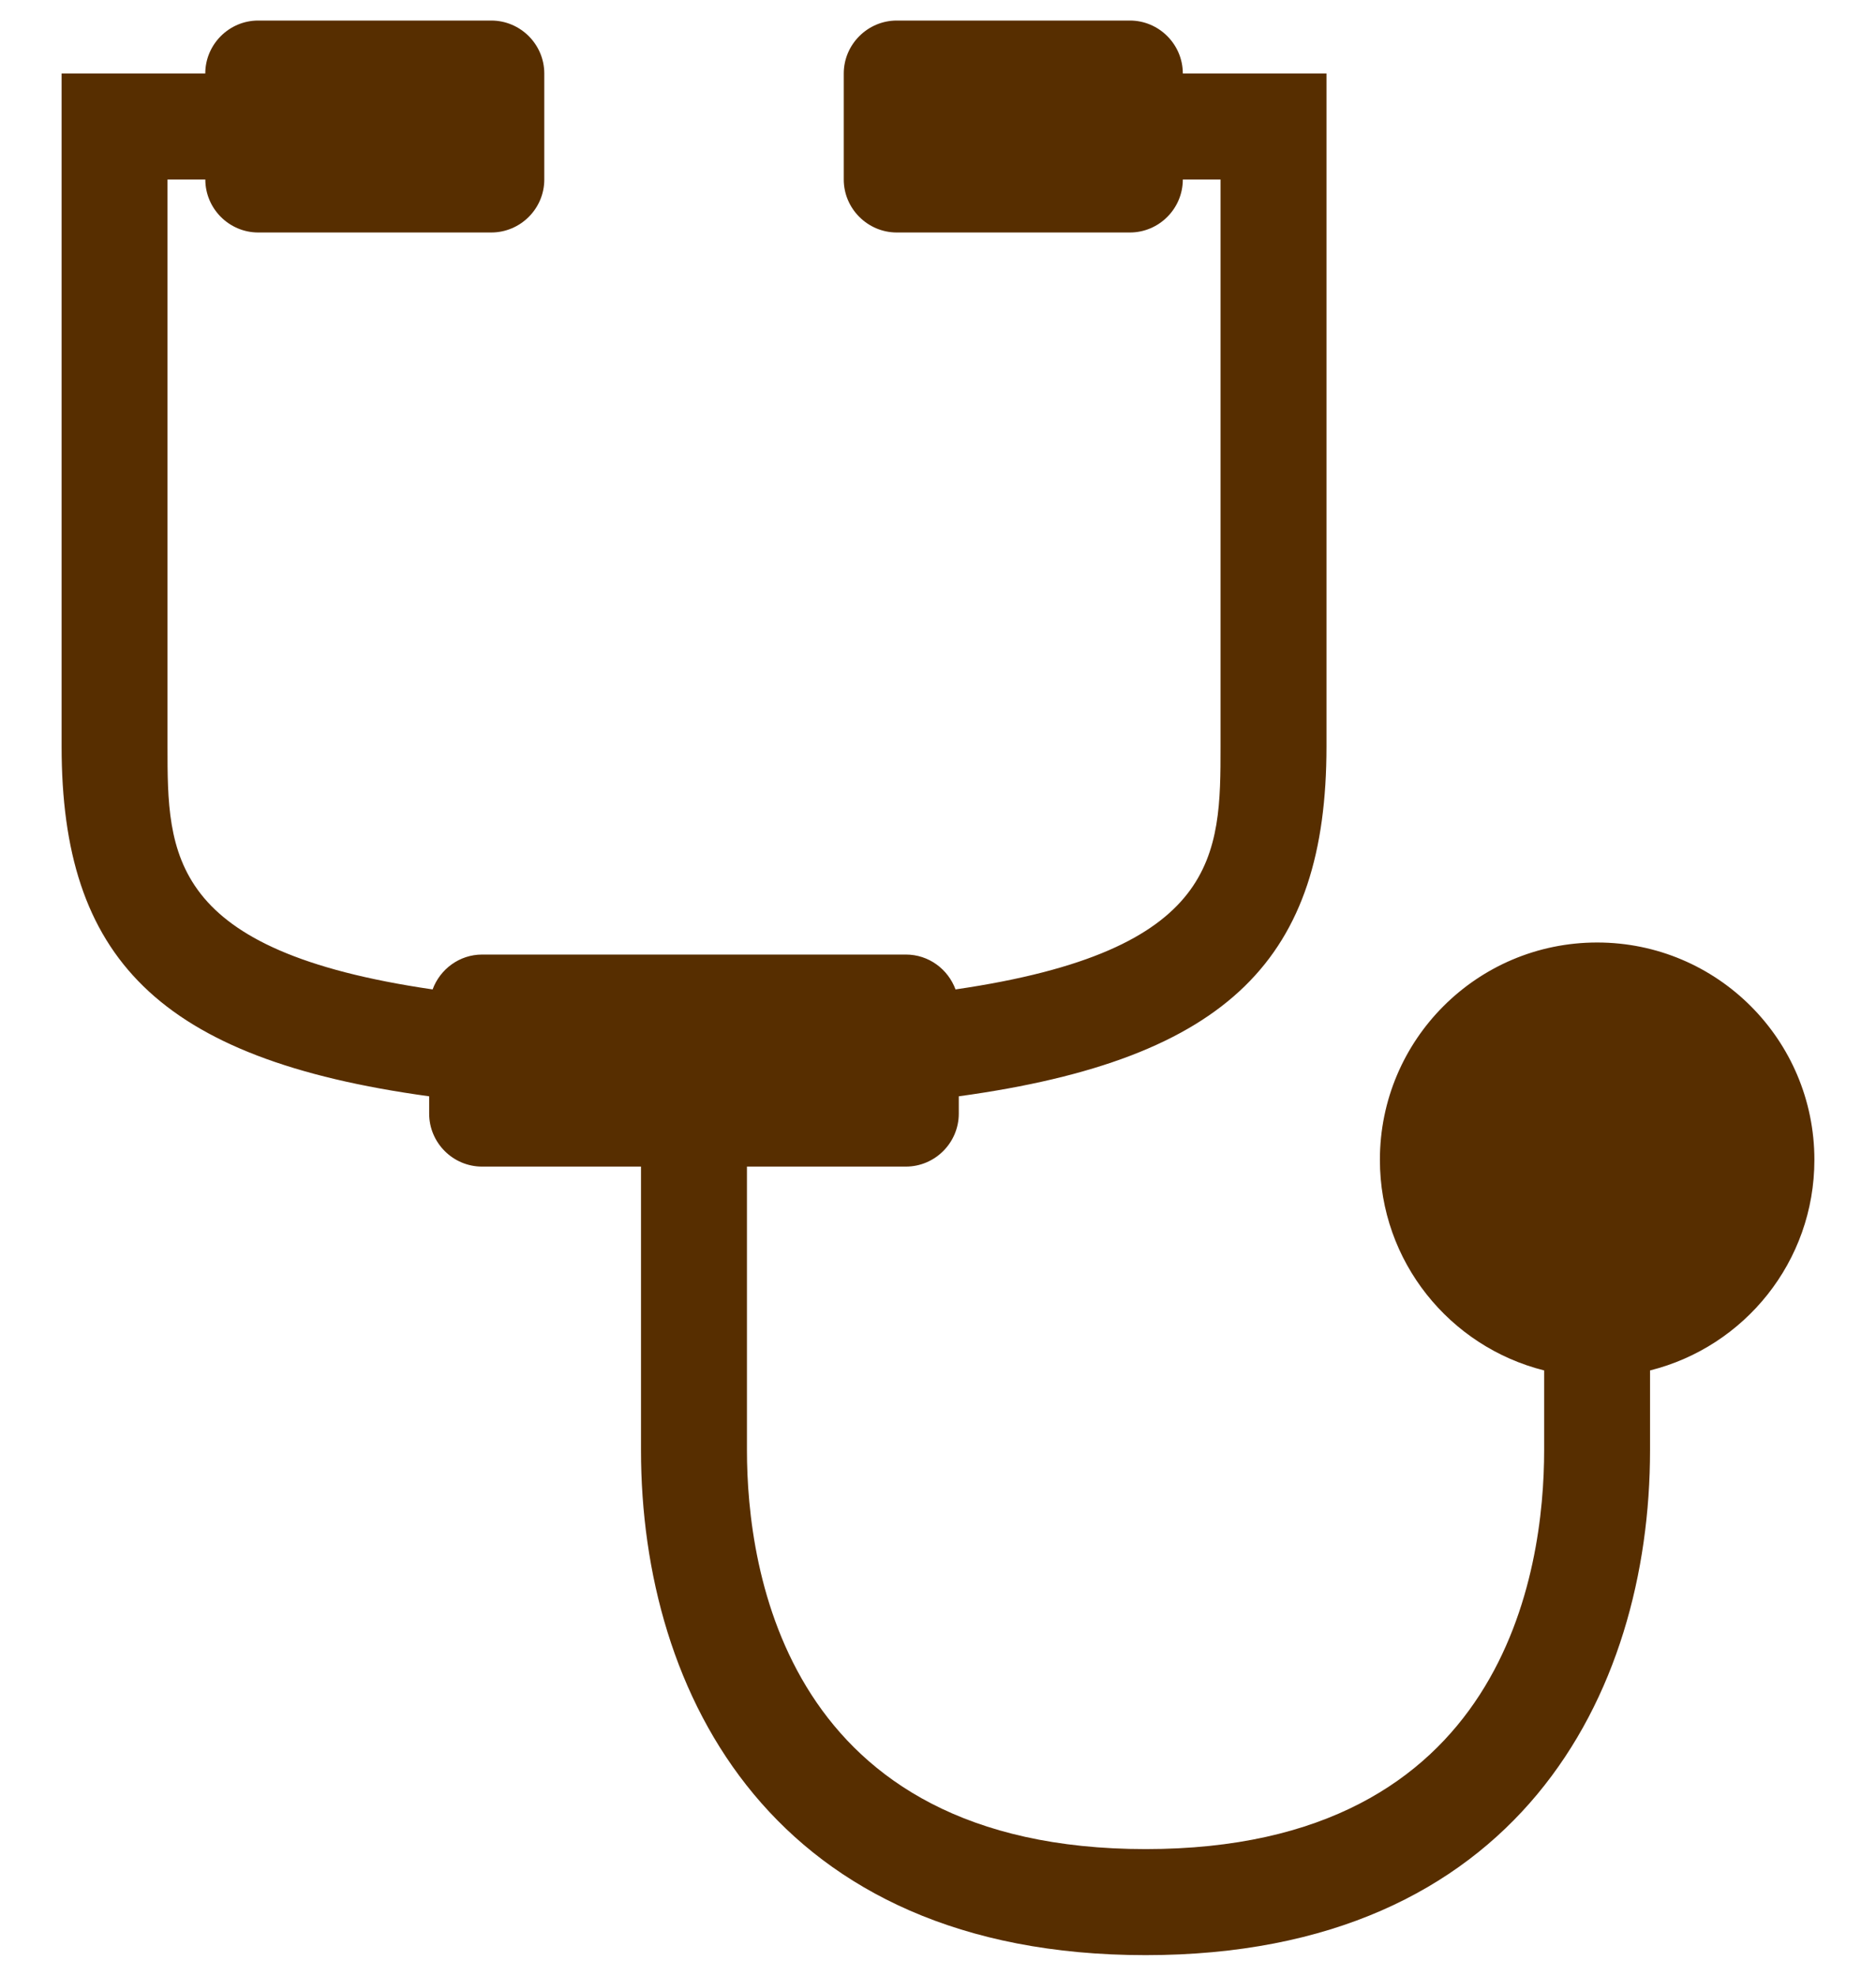
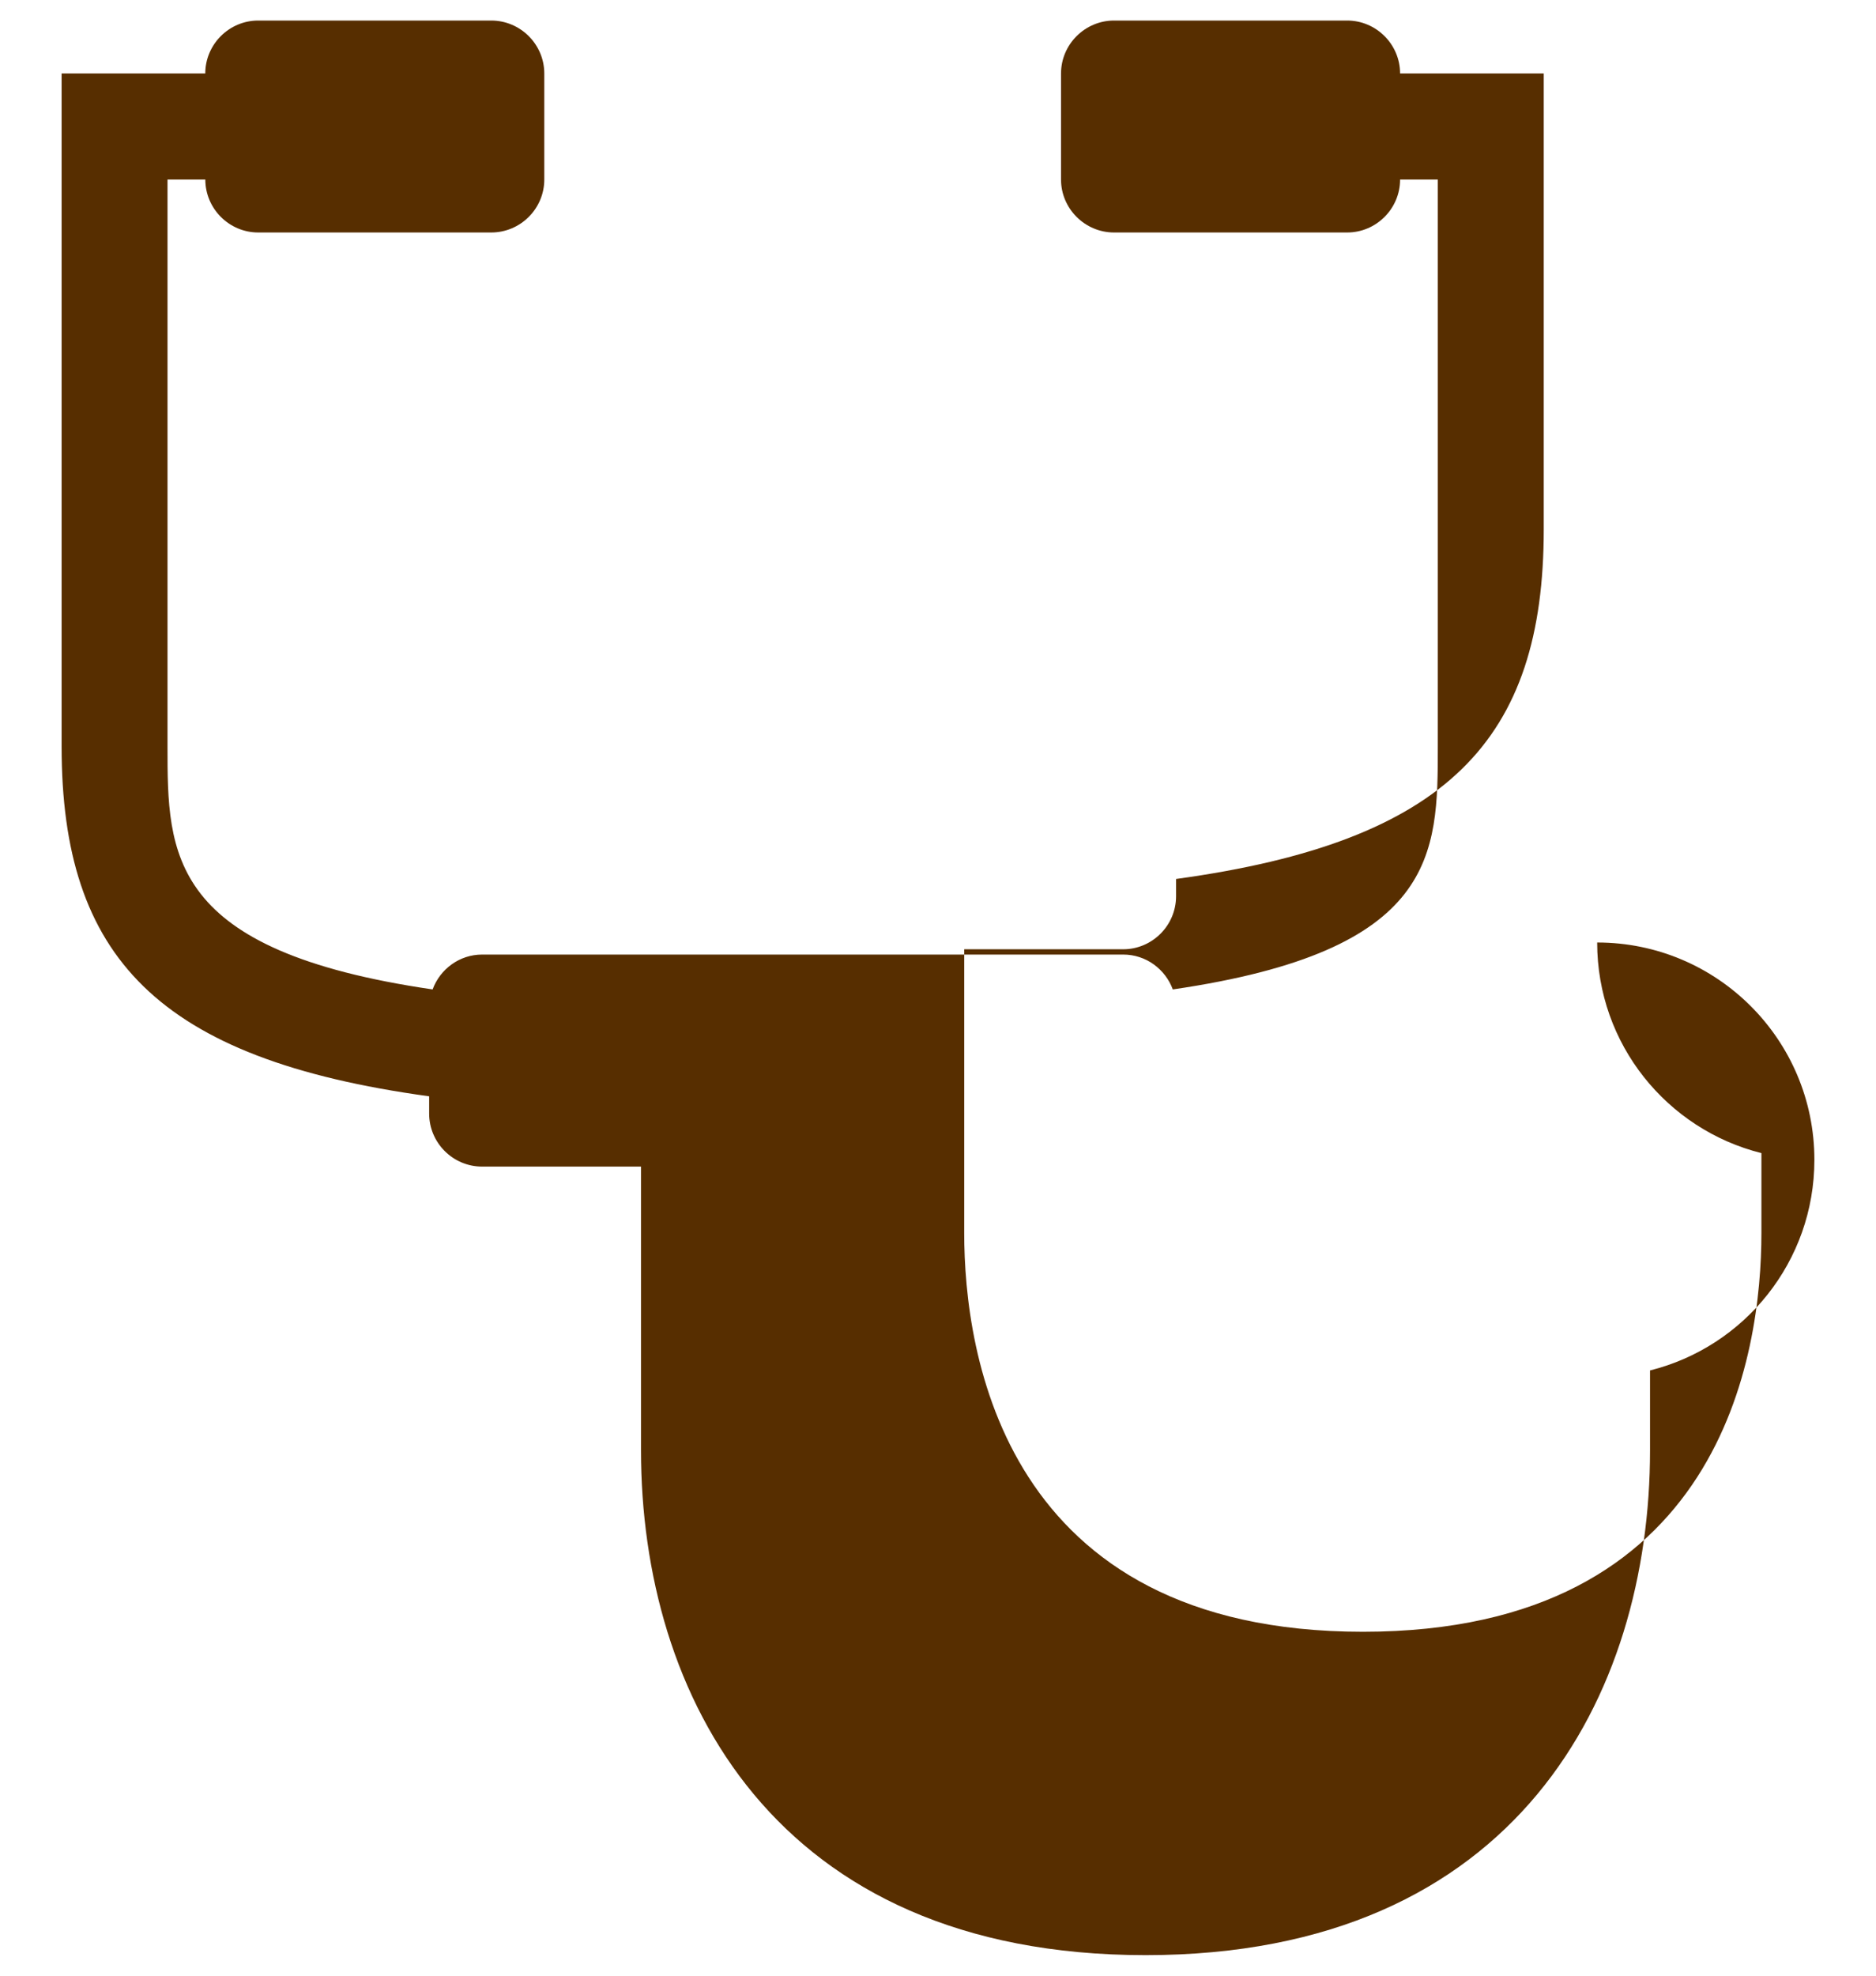
<svg xmlns="http://www.w3.org/2000/svg" version="1.1" id="レイヤー_1" x="0px" y="0px" width="38px" height="40px" viewBox="0 0 38 40" enable-background="new 0 0 38 40" xml:space="preserve">
-   <path fill="#572E00" d="M36.752,23.482c0-2.431-1.97-4.4-4.4-4.4c-2.433,0-4.401,1.97-4.401,4.4c0,2.061,1.416,3.785,3.327,4.264  v1.617c0,2.428-0.786,8.074-8.071,8.074c-7.288,0-8.077-5.646-8.077-8.074v-5.744h3.219c0.59,0,1.072-0.482,1.072-1.073v-0.35  c5.508-0.755,7.448-2.823,7.448-7.082V1.488h-2.91l0,0c0-0.589-0.482-1.072-1.072-1.072h-4.722c-0.59,0-1.074,0.483-1.074,1.072  v2.147c0,0.589,0.484,1.072,1.074,1.072h4.722c0.59,0,1.072-0.483,1.072-1.072h0.764v11.479c0,2.184-0.007,4.136-5.368,4.918  c-0.152-0.41-0.542-0.706-1.006-0.706H9.766c-0.461,0-0.853,0.297-1.003,0.706c-5.363-0.782-5.37-2.735-5.37-4.918V3.635h0.766  c0,0.589,0.482,1.072,1.072,1.072h4.719c0.593,0,1.075-0.483,1.075-1.072V1.488c0-0.589-0.482-1.072-1.075-1.072H5.23  c-0.59,0-1.072,0.483-1.072,1.072l0,0h-2.91v13.626c0,4.258,1.938,6.327,7.445,7.082v0.35c0,0.591,0.482,1.073,1.072,1.073h3.219  v5.744c0,4.941,2.685,10.221,10.221,10.221c7.533,0,10.218-5.279,10.218-10.221v-1.617C35.335,27.269,36.752,25.543,36.752,23.482z" />
+   <path fill="#572E00" d="M36.752,23.482c0-2.431-1.97-4.4-4.4-4.4c0,2.061,1.416,3.785,3.327,4.264  v1.617c0,2.428-0.786,8.074-8.071,8.074c-7.288,0-8.077-5.646-8.077-8.074v-5.744h3.219c0.59,0,1.072-0.482,1.072-1.073v-0.35  c5.508-0.755,7.448-2.823,7.448-7.082V1.488h-2.91l0,0c0-0.589-0.482-1.072-1.072-1.072h-4.722c-0.59,0-1.074,0.483-1.074,1.072  v2.147c0,0.589,0.484,1.072,1.074,1.072h4.722c0.59,0,1.072-0.483,1.072-1.072h0.764v11.479c0,2.184-0.007,4.136-5.368,4.918  c-0.152-0.41-0.542-0.706-1.006-0.706H9.766c-0.461,0-0.853,0.297-1.003,0.706c-5.363-0.782-5.37-2.735-5.37-4.918V3.635h0.766  c0,0.589,0.482,1.072,1.072,1.072h4.719c0.593,0,1.075-0.483,1.075-1.072V1.488c0-0.589-0.482-1.072-1.075-1.072H5.23  c-0.59,0-1.072,0.483-1.072,1.072l0,0h-2.91v13.626c0,4.258,1.938,6.327,7.445,7.082v0.35c0,0.591,0.482,1.073,1.072,1.073h3.219  v5.744c0,4.941,2.685,10.221,10.221,10.221c7.533,0,10.218-5.279,10.218-10.221v-1.617C35.335,27.269,36.752,25.543,36.752,23.482z" />
</svg>